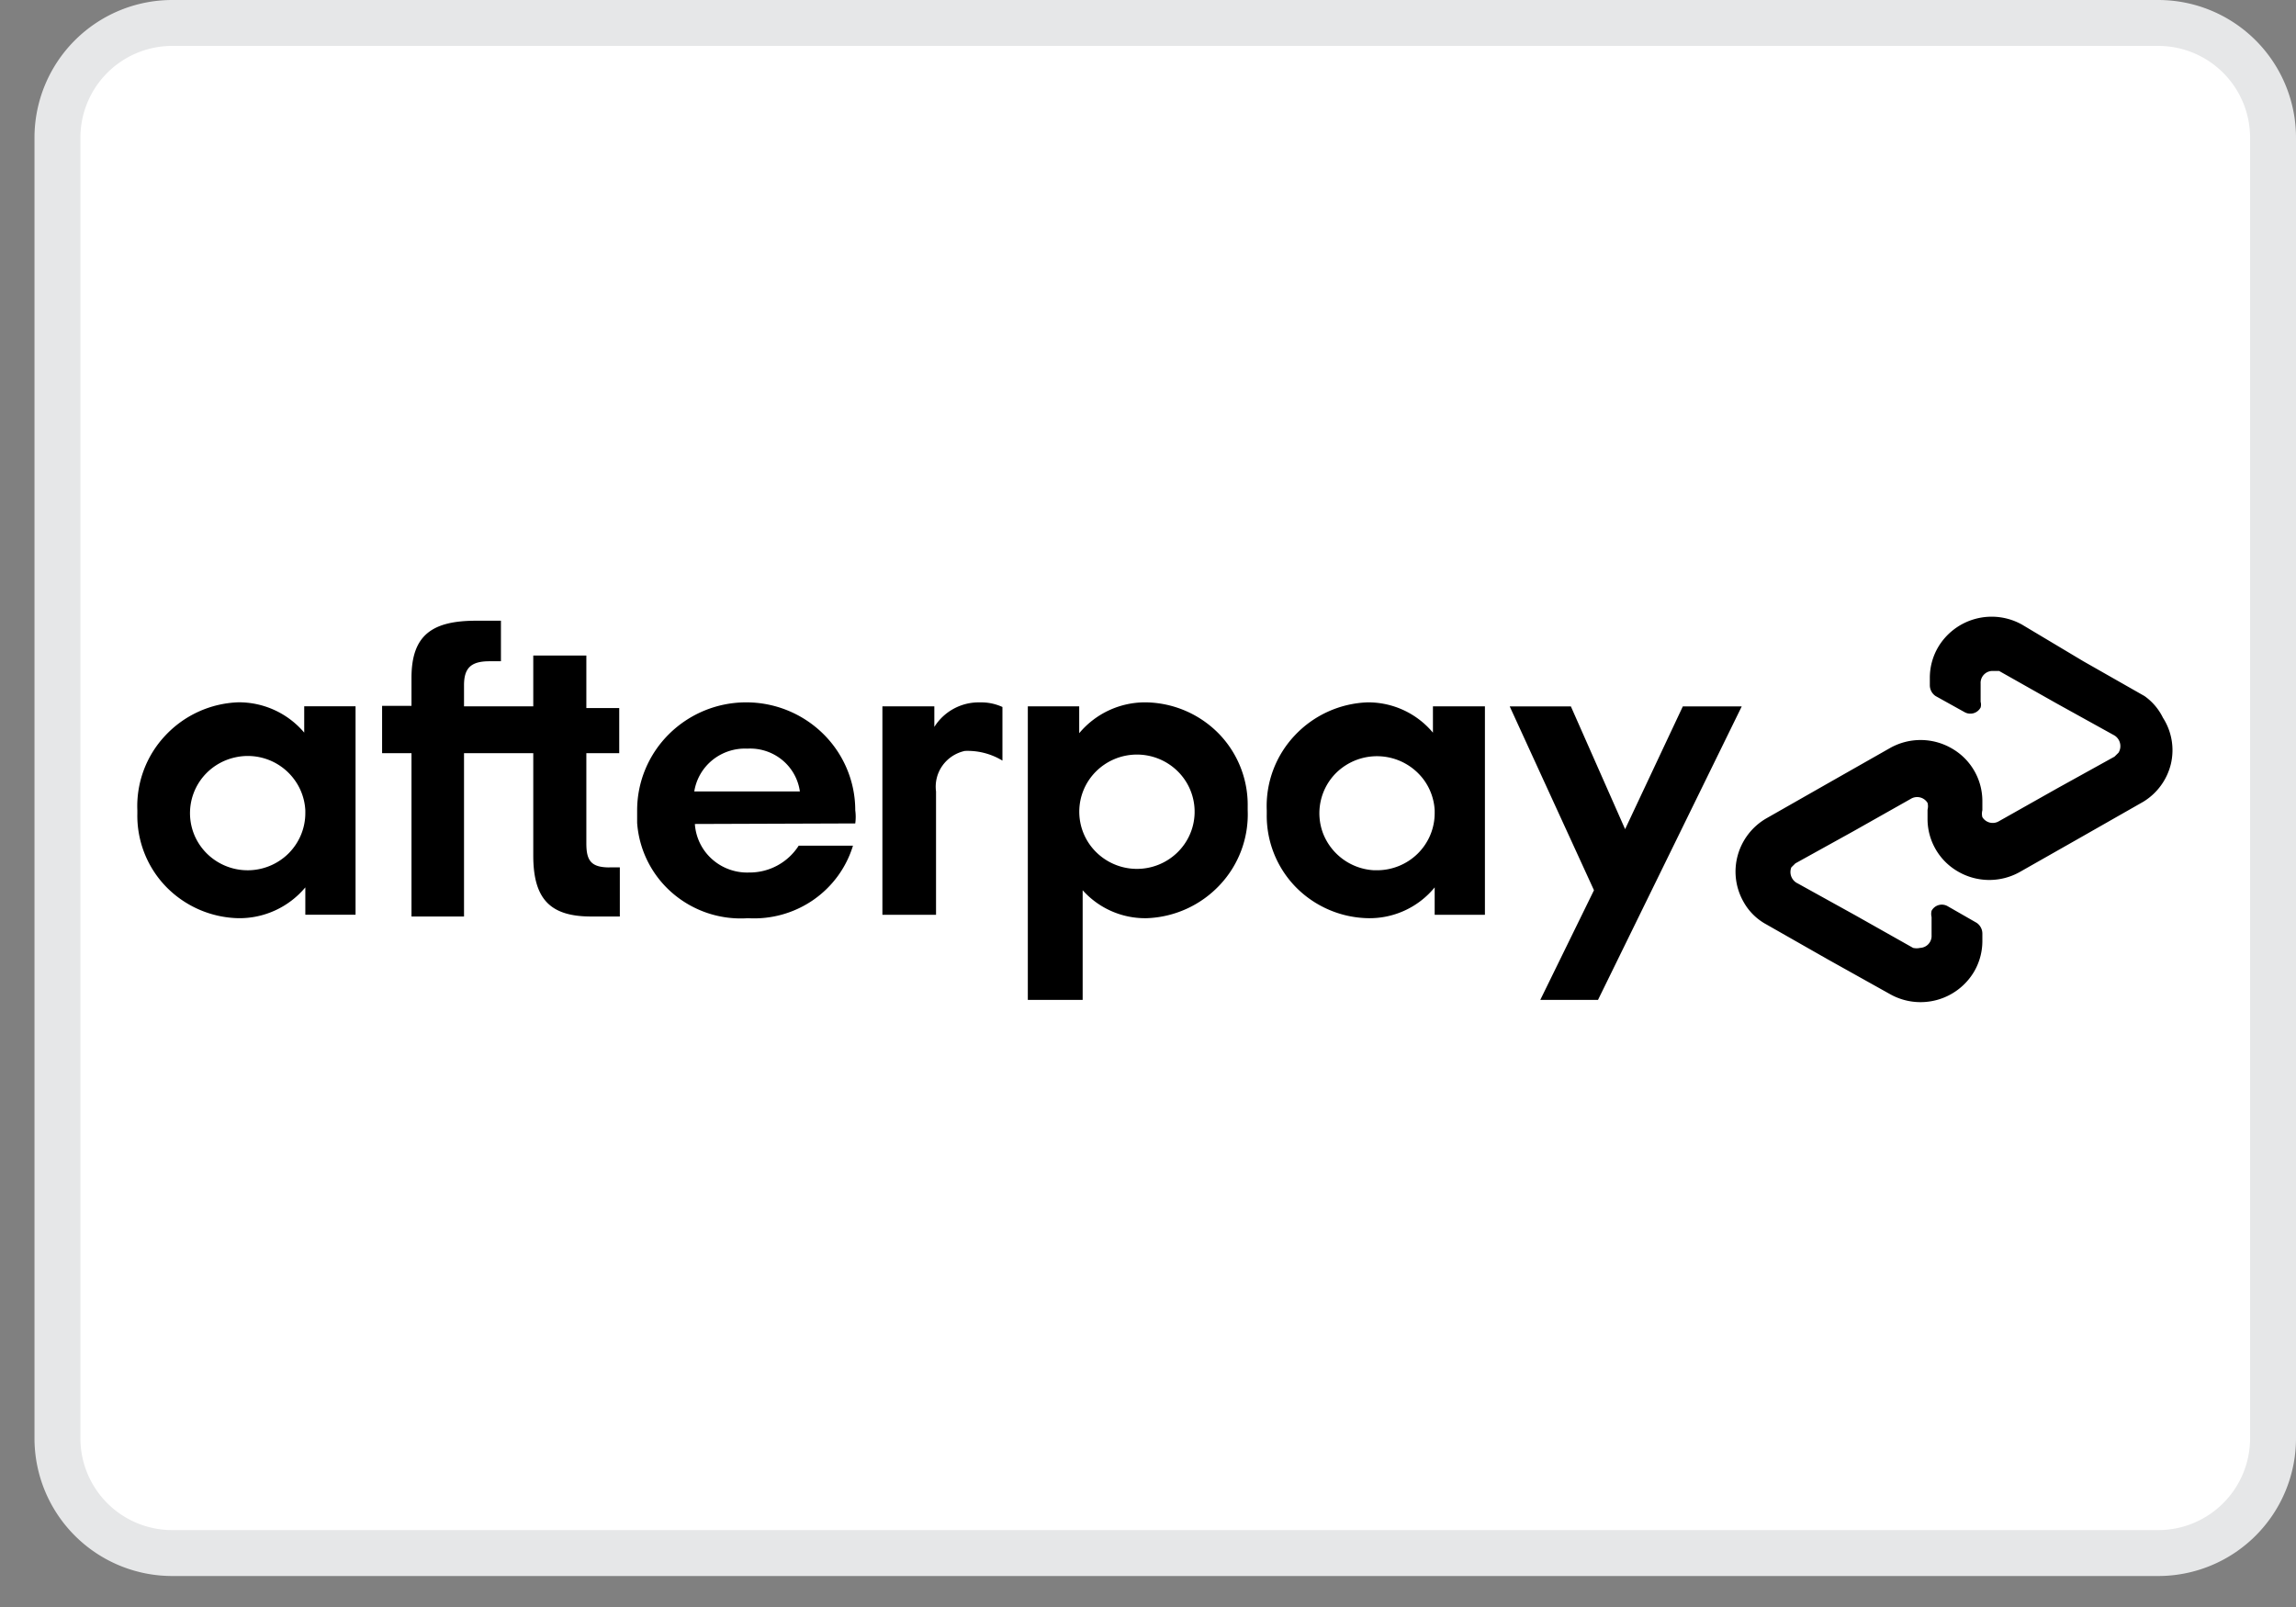
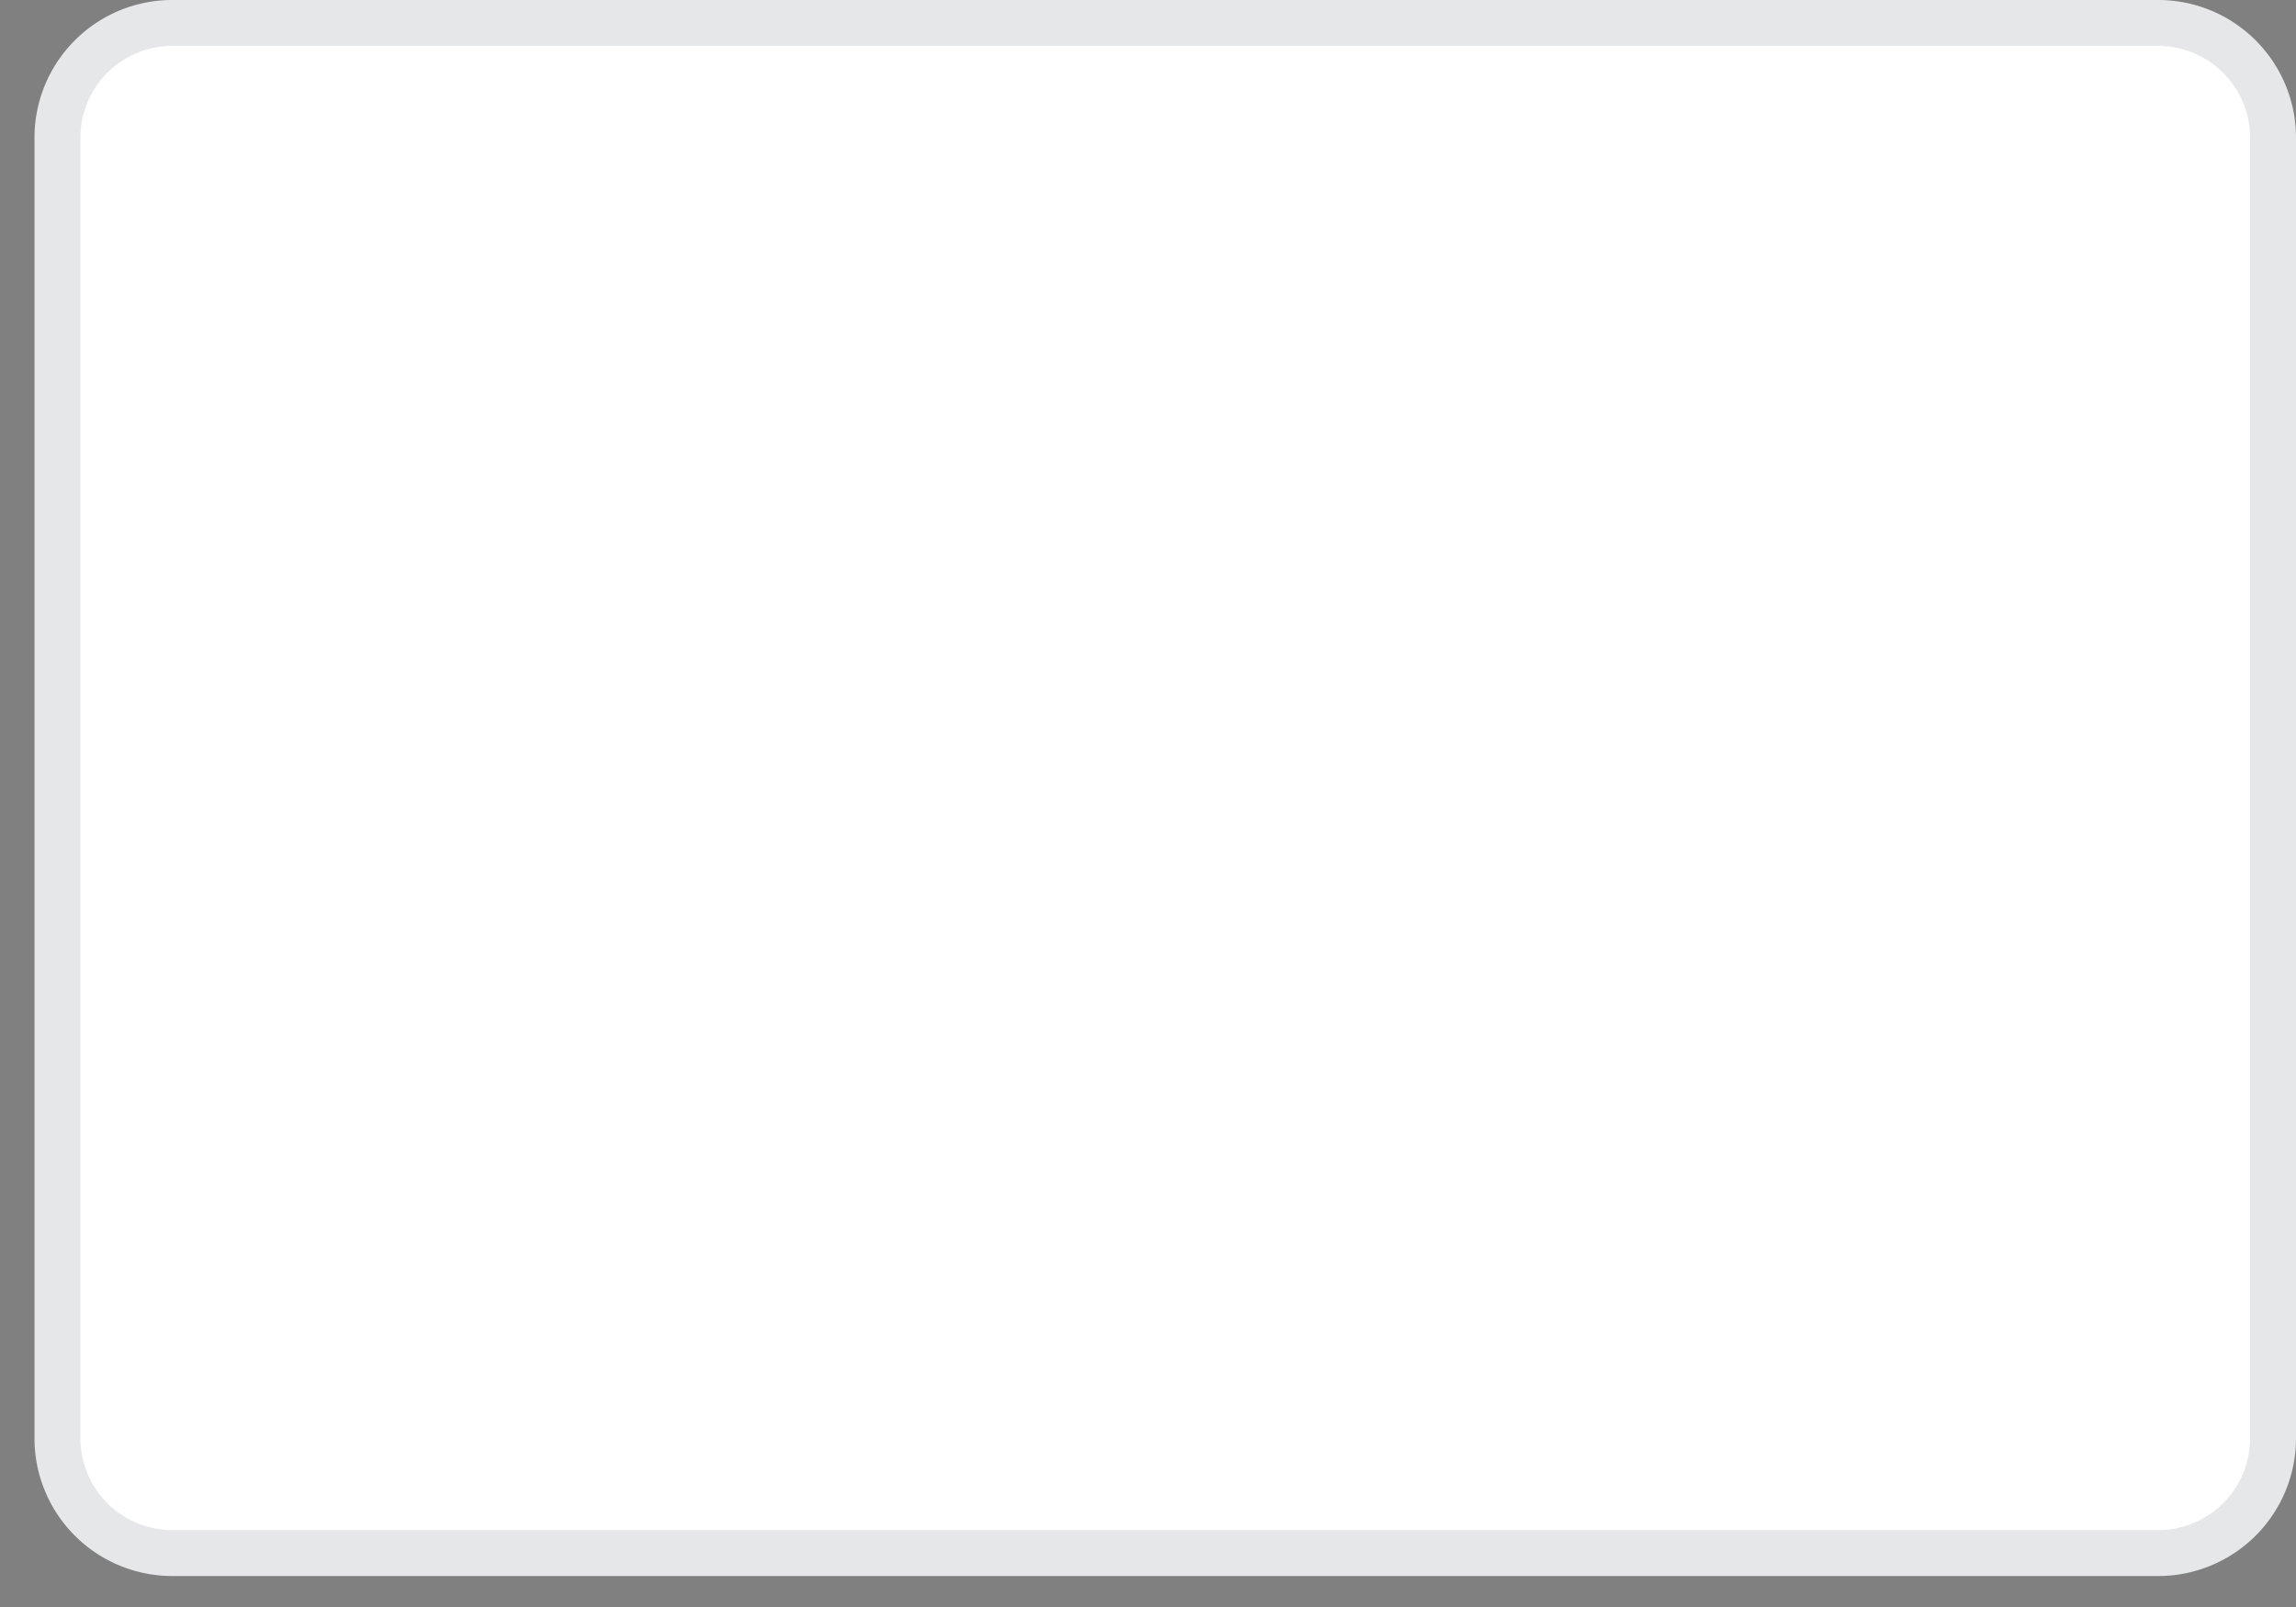
<svg xmlns="http://www.w3.org/2000/svg" width="50" height="35" fill="none">
  <rect width="100%" height="100%" fill="#808080" stroke="none" />
  <path d="M3.751.5H47A2.5 2.5 0 0149.5 3v28.325a2.5 2.5 0 01-2.5 2.5H3.751a2.5 2.5 0 01-2.5-2.5V3a2.5 2.5 0 012.5-2.5z" fill="#fff" stroke="#E6E7E8" />
-   <path d="M46.701 15.16l-1.332-.758-1.332-.796a1.355 1.355 0 00-1.832.492 1.32 1.32 0 00-.179.664v.162a.284.284 0 00.126.236l.628.349a.254.254 0 00.352-.1.232.232 0 000-.124v-.398a.26.26 0 01.251-.274h.151l1.257.71 1.257.696a.274.274 0 01.088.373l-.088.087-1.257.696-1.257.709a.264.264 0 01-.364-.087.297.297 0 010-.15v-.198a1.32 1.32 0 00-.67-1.151 1.355 1.355 0 00-1.341-.006l-1.357.771-1.333.759a1.345 1.345 0 00-.626.806c-.094.34-.05.702.124 1.01.115.21.29.383.502.497l1.333.759 1.357.758a1.355 1.355 0 001.832-.492 1.32 1.32 0 00.179-.664v-.162a.283.283 0 00-.126-.236l-.628-.36a.253.253 0 00-.352.099.283.283 0 000 .136v.398a.259.259 0 01-.151.25.268.268 0 01-.1.024.346.346 0 01-.151 0l-1.257-.709-1.257-.696a.274.274 0 01-.138-.349l.088-.087 1.257-.696 1.256-.709a.266.266 0 01.365.087c.013.049.013.1 0 .15v.198a1.32 1.32 0 00.669 1.151 1.356 1.356 0 001.341.006l1.358-.771 1.332-.759a1.329 1.329 0 00.6-.825 1.306 1.306 0 00-.173-1.003 1.248 1.248 0 00-.402-.473zm-8.771.225l-3.13 6.392h-1.257l1.169-2.388-1.835-4.004h1.332l1.181 2.674 1.257-2.674h1.282zM6.649 17.648a1.236 1.236 0 00-.242-.673 1.256 1.256 0 00-1.297-.477 1.26 1.26 0 00-.627.354 1.24 1.24 0 00-.245 1.347c.097.224.258.415.463.549a1.264 1.264 0 001.58-.158c.235-.234.368-.55.368-.88v-.062zm0 2.276v-.597a1.87 1.87 0 01-1.458.671 2.268 2.268 0 01-1.576-.687 2.224 2.224 0 01-.624-1.588v-.075A2.241 2.241 0 013.6 16.02a2.286 2.286 0 011.592-.724 1.864 1.864 0 011.433.66v-.573h1.118v4.54H6.649zm6.623-1.032c-.402 0-.503-.15-.503-.523v-1.965h.716v-.982h-.716v-1.144h-1.156v1.106h-1.508v-.46c0-.373.15-.522.553-.522h.251v-.883h-.54c-.955 0-1.408.311-1.408 1.244v.61h-.64v1.031h.64v3.557h1.144v-3.557h1.508v2.227c0 .932.352 1.33 1.257 1.33h.628v-1.07h-.226zm4.147-1.654a1.08 1.08 0 00-.388-.688 1.101 1.101 0 00-.756-.245 1.126 1.126 0 00-.758.247 1.105 1.105 0 00-.398.686h2.3zm-2.287.708c.02.294.153.569.374.766.22.197.51.302.807.291a1.268 1.268 0 001.08-.584h1.182c-.146.48-.451.896-.866 1.183a2.267 2.267 0 01-1.421.396 2.277 2.277 0 01-1.641-.544 2.23 2.23 0 01-.772-1.532v-.274c0-.623.25-1.221.696-1.662a2.388 2.388 0 011.68-.689c.63 0 1.233.248 1.679.689.445.44.695 1.038.695 1.662.013.095.013.191 0 .286l-3.493.012zm10.883-.298a1.238 1.238 0 00-.384-.865 1.264 1.264 0 00-1.766.022 1.237 1.237 0 000 1.748 1.263 1.263 0 001.766.022c.238-.227.376-.538.384-.865v-.062zm-3.632 4.129v-6.393h1.119v.585a1.869 1.869 0 011.457-.672 2.27 2.27 0 011.58.679 2.225 2.225 0 01.632 1.585v.087a2.242 2.242 0 01-.607 1.626 2.29 2.29 0 01-1.592.724 1.825 1.825 0 01-1.395-.609v2.388h-1.194zm8.86-4.129a1.236 1.236 0 00-.238-.666 1.269 1.269 0 00-1.906-.15 1.24 1.24 0 00-.284 1.326 1.264 1.264 0 001.109.796h.062c.334 0 .653-.131.889-.364.236-.234.368-.55.368-.88v-.062zm0 2.276v-.597a1.832 1.832 0 01-1.445.671 2.268 2.268 0 01-1.58-.678 2.225 2.225 0 01-.632-1.585v-.087a2.24 2.24 0 01.607-1.627 2.286 2.286 0 011.592-.724 1.839 1.839 0 011.42.66v-.573h1.132v4.54h-1.094zm-10.896-4.092a1.14 1.14 0 01.993-.534c.169-.005.337.03.49.1v1.168a1.457 1.457 0 00-.817-.211.806.806 0 00-.489.32.79.79 0 00-.14.563v2.686h-1.168v-4.54h1.131v.448z" fill="#000" />
</svg>